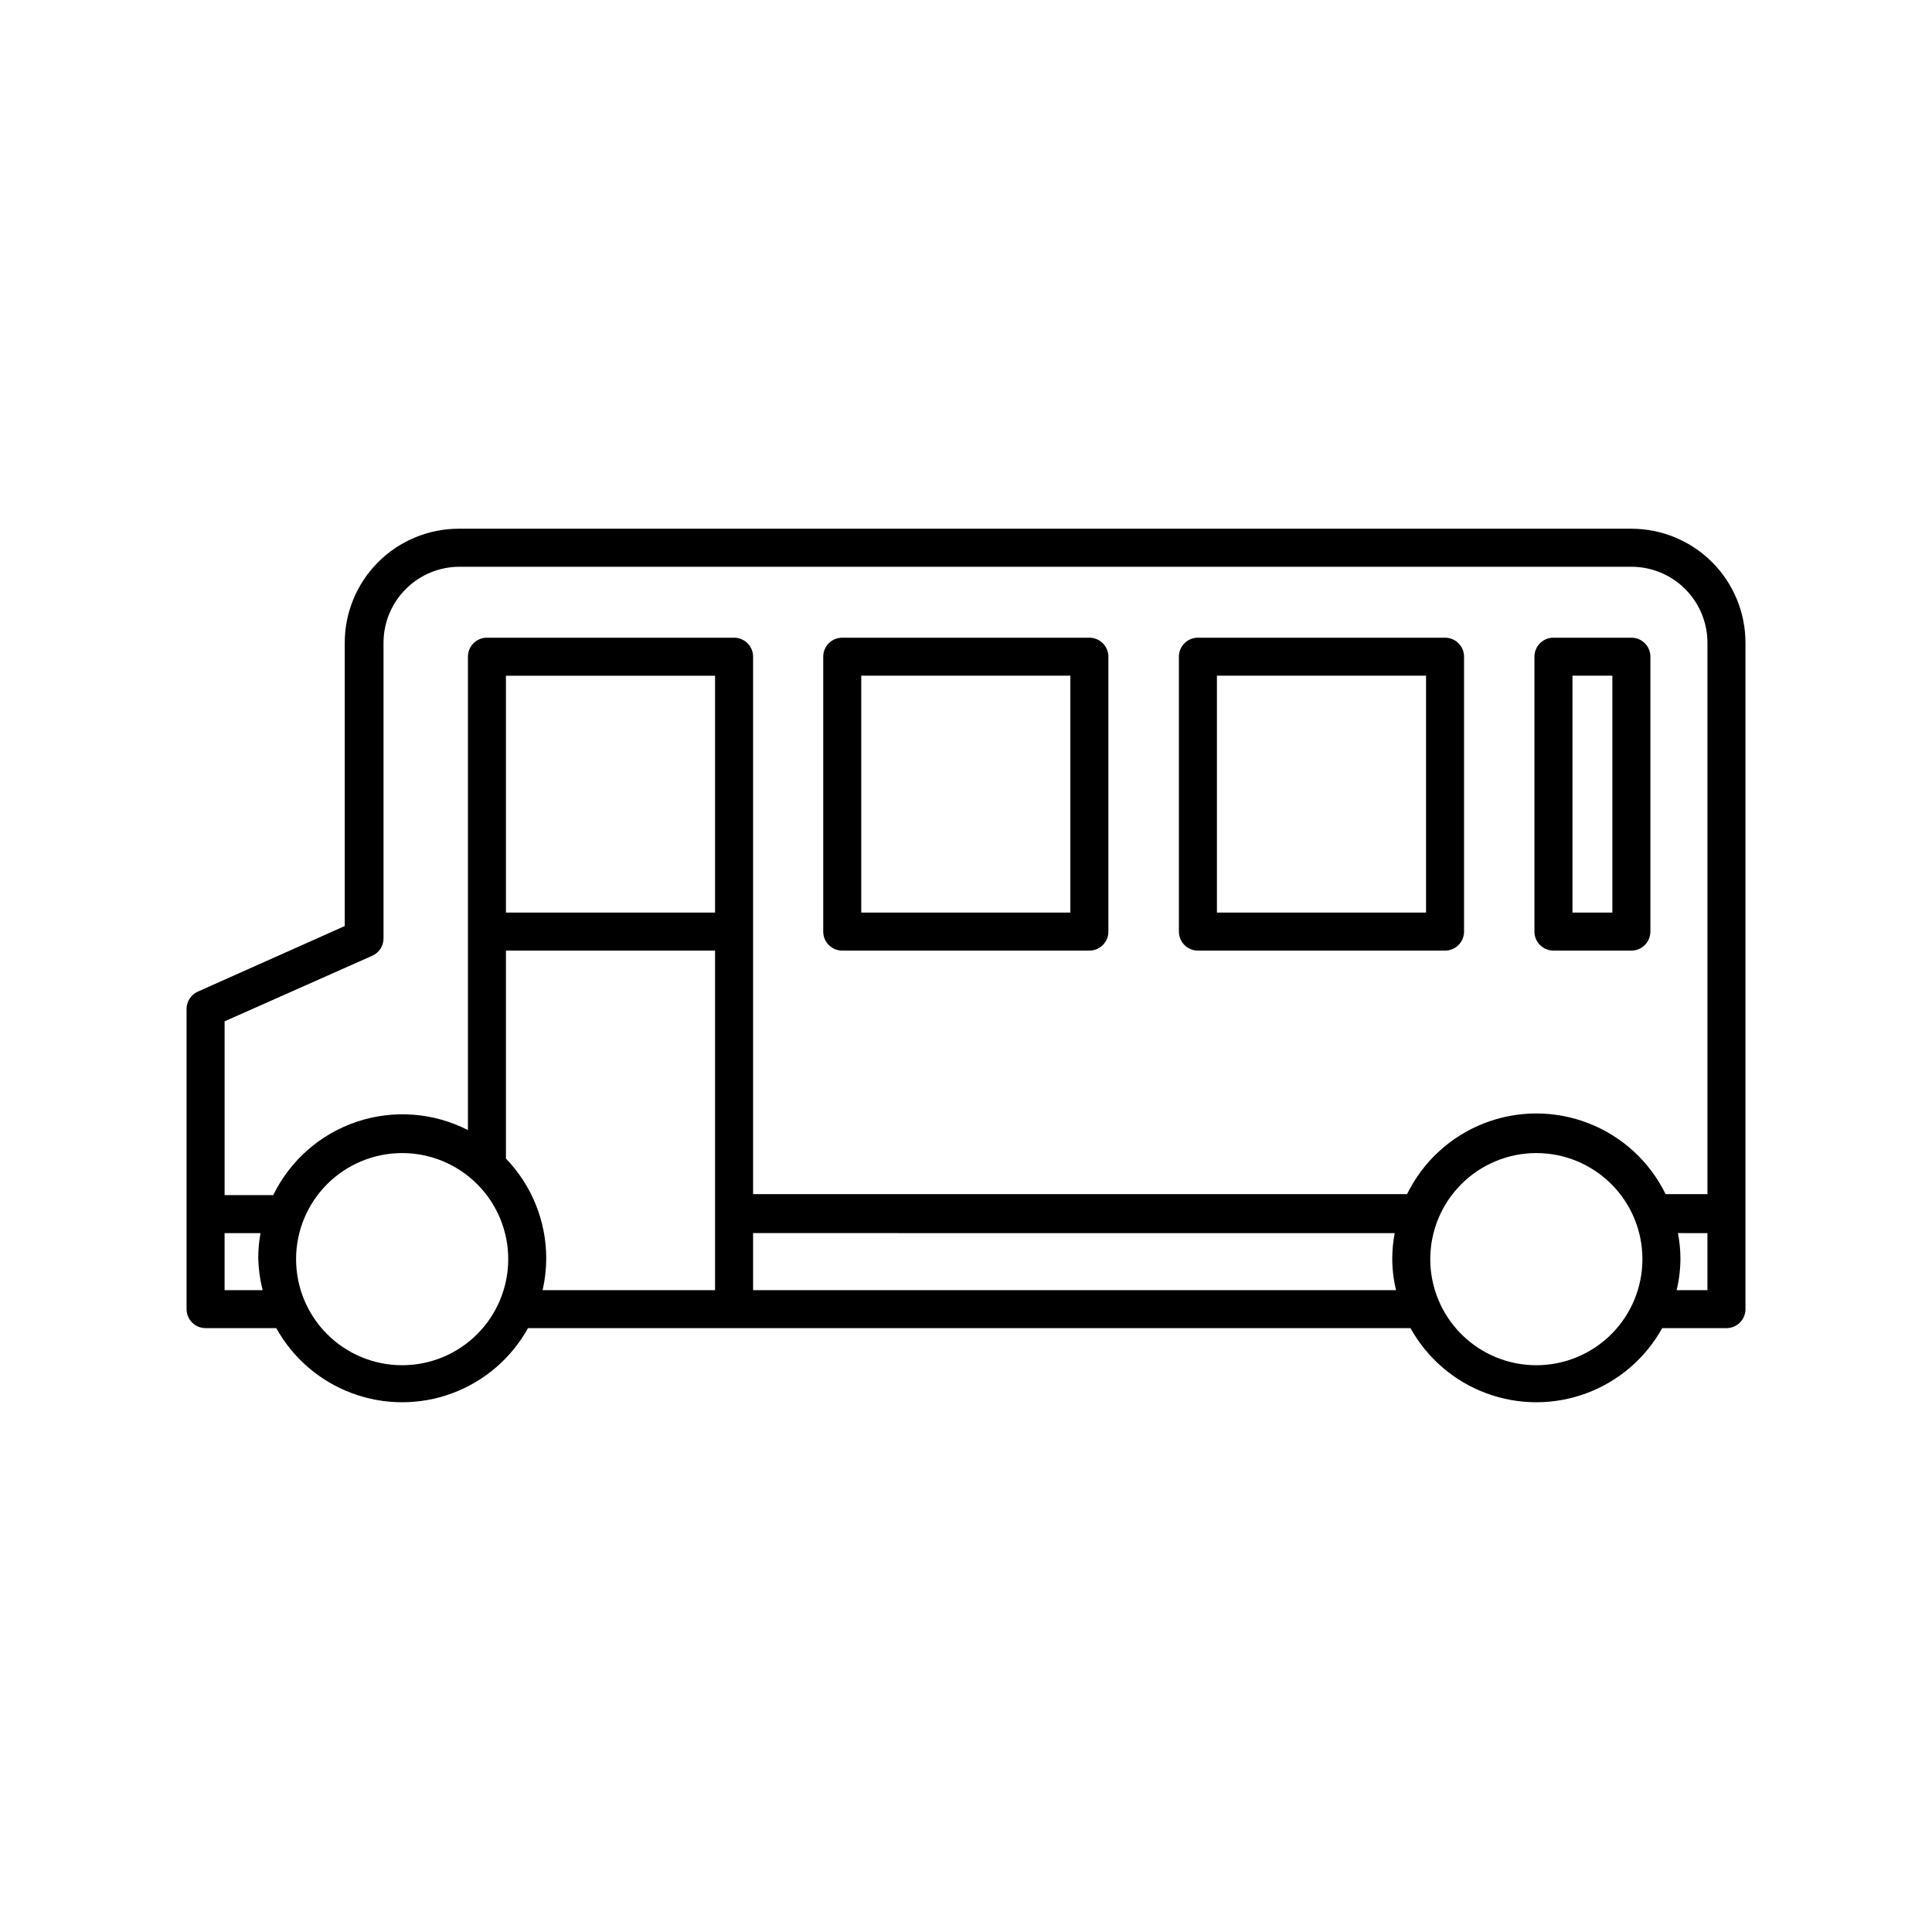
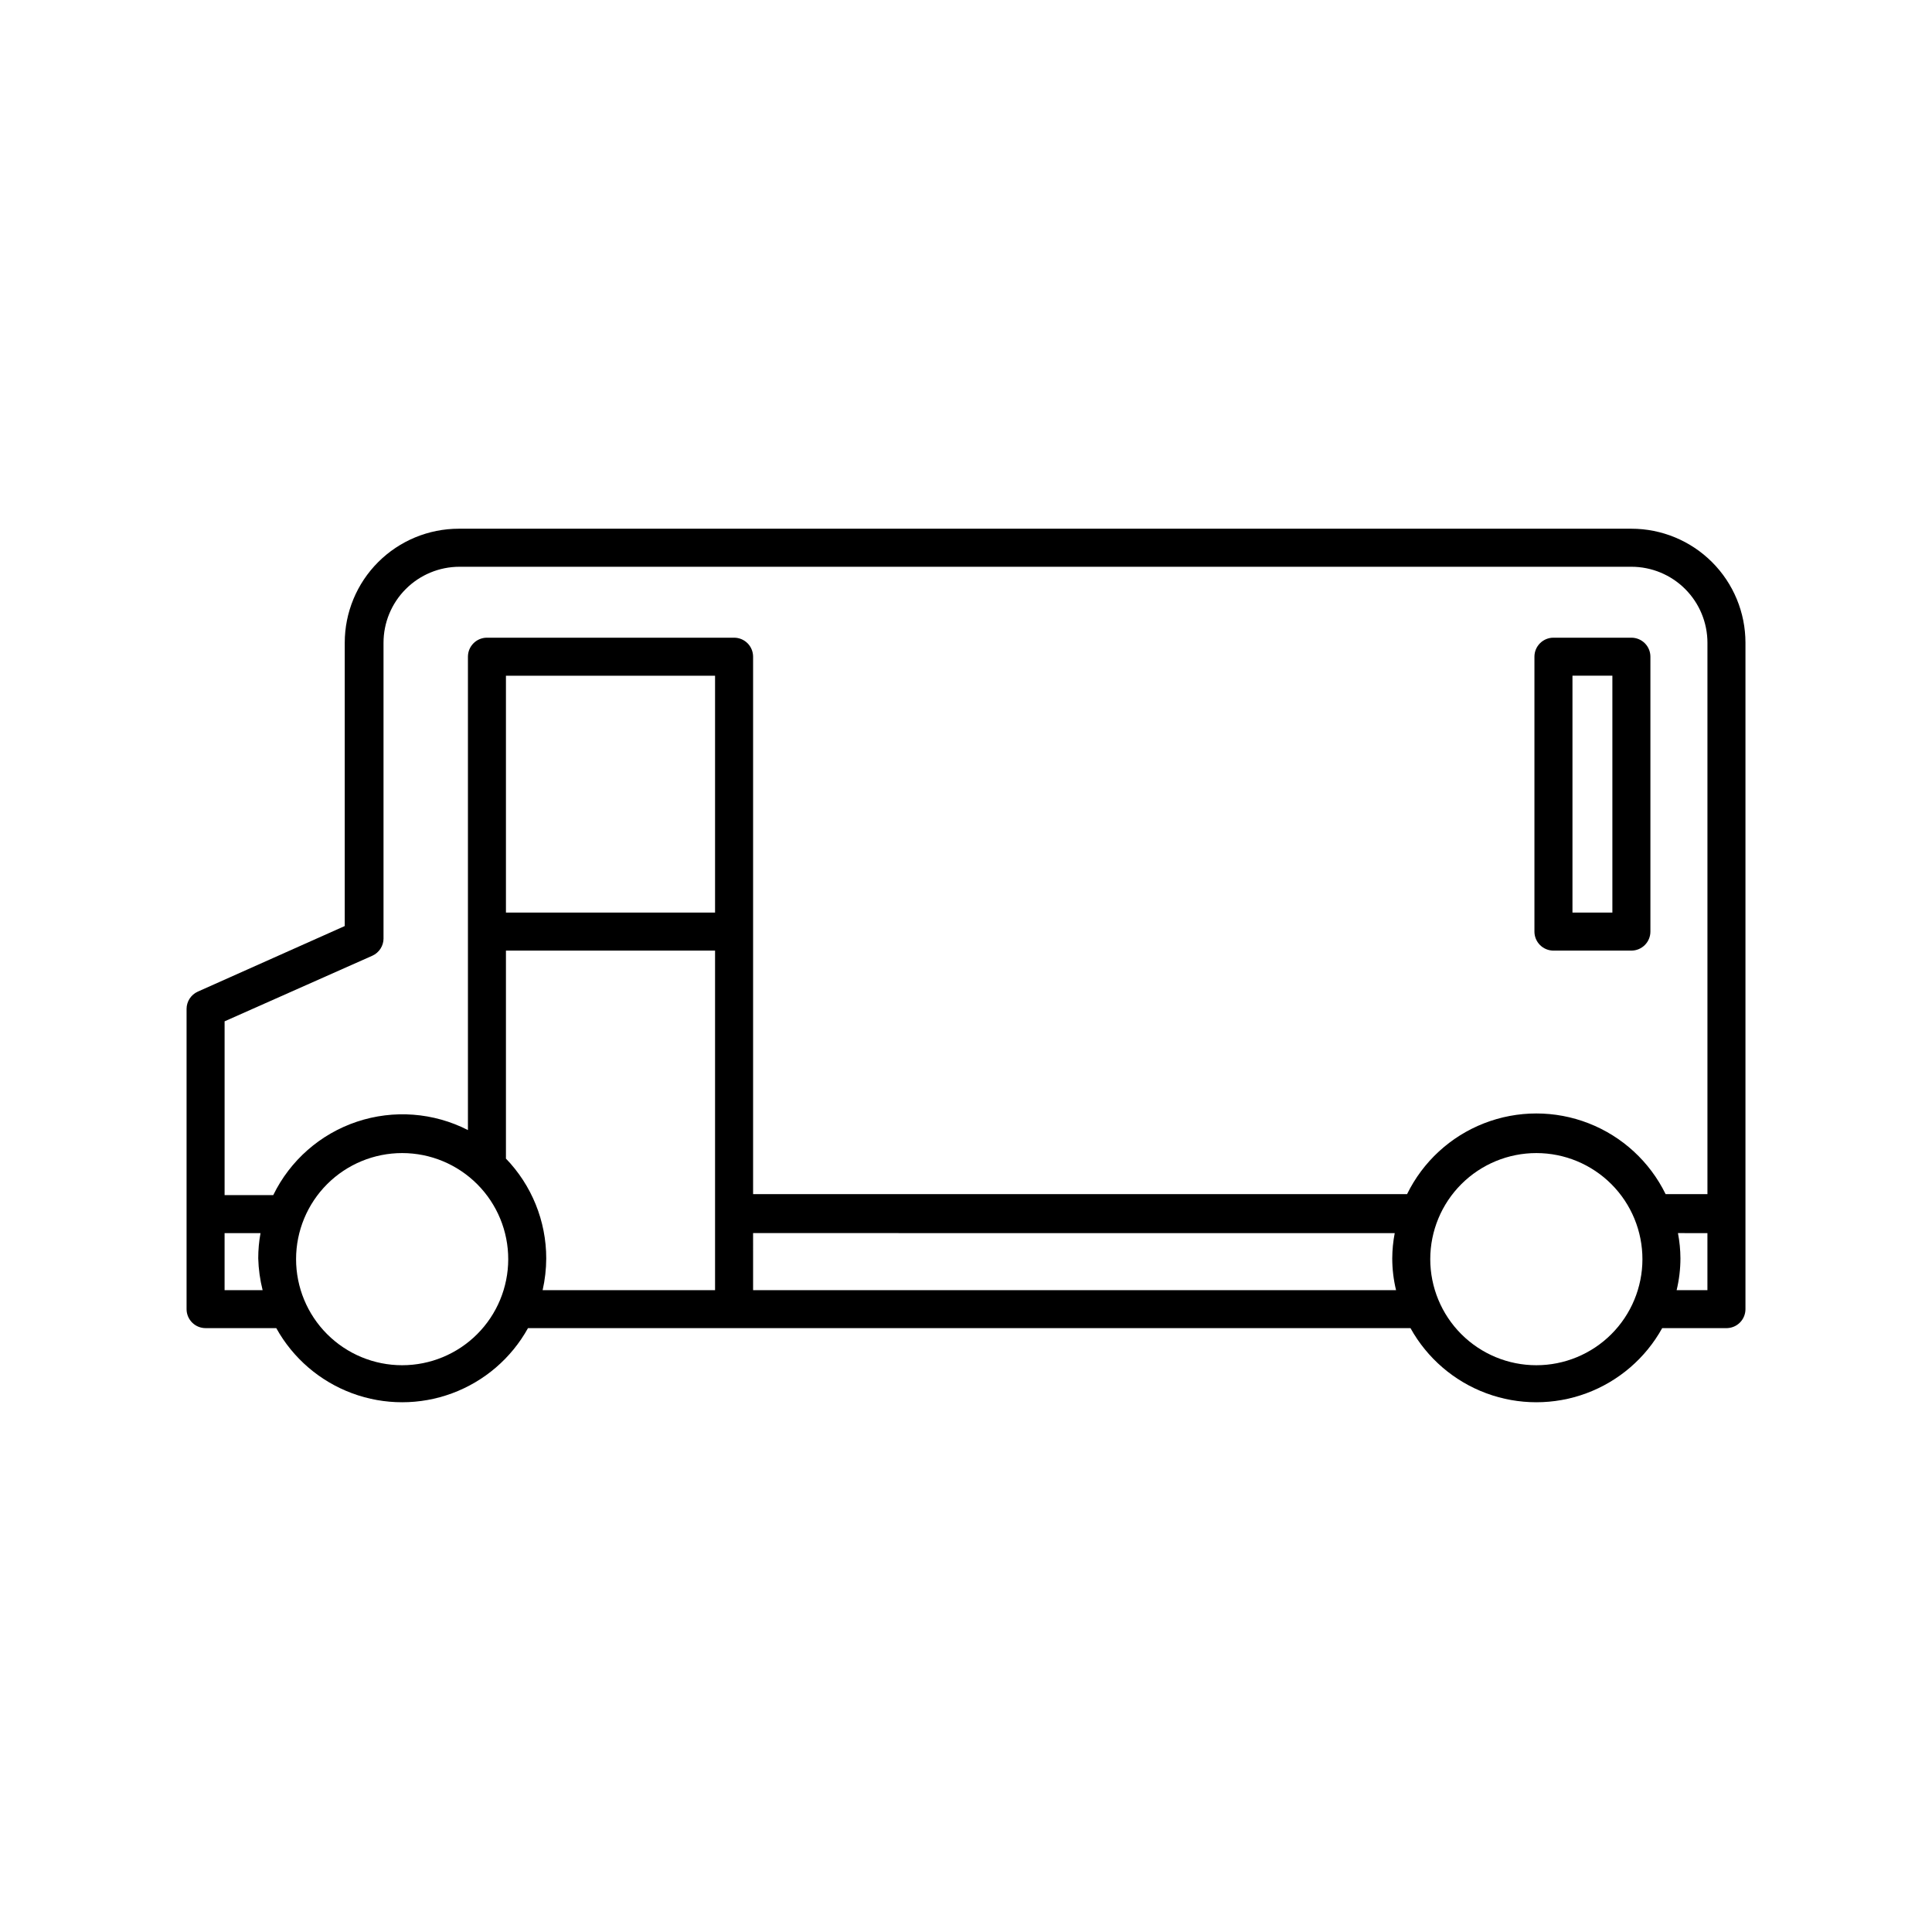
<svg xmlns="http://www.w3.org/2000/svg" fill="#000000" width="800px" height="800px" version="1.1" viewBox="144 144 512 512">
  <g>
    <path d="m198.48 495.97h18.742-0.004c4.422 7.973 11.555 14.098 20.105 17.266 8.547 3.168 17.949 3.168 26.496 0 8.551-3.168 15.684-9.293 20.105-17.266h233.87c4.422 7.973 11.555 14.098 20.102 17.266 8.551 3.168 17.953 3.168 26.5 0 8.551-3.168 15.68-9.293 20.102-17.266h17.031c1.336 0 2.617-0.527 3.562-1.473 0.945-0.945 1.473-2.227 1.473-3.562v-176.59c0-8.02-3.184-15.707-8.852-21.375-5.668-5.668-13.359-8.855-21.375-8.855h-310.75c-8.016 0-15.707 3.188-21.375 8.855-5.668 5.668-8.852 13.355-8.852 21.375v75.066l-38.945 17.383c-1.805 0.812-2.969 2.606-2.973 4.582v79.555c0 1.336 0.531 2.617 1.477 3.562 0.941 0.945 2.223 1.473 3.562 1.473zm47.156-103.28v-78.34c0-5.344 2.121-10.473 5.902-14.25 3.777-3.781 8.902-5.902 14.25-5.902h310.55c5.344 0 10.469 2.121 14.25 5.902 3.777 3.777 5.902 8.906 5.902 14.25v146.11h-11.082c-4.207-8.598-11.488-15.297-20.398-18.773-8.914-3.477-18.809-3.477-27.723 0-8.914 3.477-16.195 10.176-20.398 18.773h-173.31v-142.43c0-1.336-0.527-2.617-1.473-3.562-0.945-0.945-2.227-1.473-3.562-1.473h-65.496c-2.781 0-5.039 2.254-5.039 5.035v125.45c-9.109-4.66-19.707-5.457-29.414-2.219-9.703 3.242-17.695 10.25-22.176 19.449h-12.898v-46.047l39.145-17.383h0.004c1.805-0.812 2.969-2.606 2.973-4.586zm305.51 113.11c-7.457 0-14.609-2.961-19.883-8.238-5.273-5.277-8.234-12.43-8.23-19.891 0.008-7.457 2.973-14.609 8.254-19.879 5.277-5.269 12.434-8.223 19.895-8.215 7.457 0.008 14.609 2.981 19.875 8.262s8.215 12.441 8.203 19.898c-0.012 7.449-2.981 14.586-8.25 19.848-5.273 5.262-12.414 8.215-19.863 8.215zm-300.57 0c-7.461 0-14.613-2.961-19.887-8.238-5.273-5.277-8.23-12.43-8.227-19.891 0.004-7.457 2.973-14.609 8.25-19.879 5.281-5.269 12.438-8.223 19.895-8.215 7.461 0.008 14.609 2.981 19.875 8.262 5.266 5.281 8.219 12.441 8.203 19.898-0.012 7.449-2.981 14.586-8.25 19.848-5.269 5.262-12.414 8.215-19.859 8.215zm-47.059-35.012h9.523c-0.406 2.207-0.609 4.453-0.605 6.699 0.078 2.84 0.465 5.66 1.16 8.414h-10.078zm129.98-84.945h-55.418v-62.773h55.418zm-55.418 65.141v-55.062h55.418v89.98h-45.695c0.625-2.762 0.945-5.582 0.957-8.414 0-9.891-3.848-19.395-10.73-26.5zm65.496 19.801 170.04 0.004c-0.426 2.207-0.645 4.449-0.656 6.699 0.004 2.836 0.34 5.66 1.008 8.414h-170.39zm245.1 0 7.809 0.004v15.113h-8.16c0.664-2.754 1.004-5.578 1.008-8.414-0.012-2.25-0.23-4.492-0.656-6.699z" />
-     <path d="m367.2 395.92h65.496c1.336 0 2.617-0.531 3.562-1.477 0.945-0.945 1.477-2.227 1.477-3.562v-72.852c0-1.336-0.531-2.617-1.477-3.562-0.945-0.945-2.227-1.473-3.562-1.473h-65.496c-2.781 0-5.035 2.254-5.035 5.035v72.852c0 1.336 0.527 2.617 1.473 3.562 0.945 0.945 2.227 1.477 3.562 1.477zm5.039-72.852h55.418v62.773h-55.418z" />
-     <path d="m461.46 395.92h65.496-0.004c1.336 0 2.617-0.531 3.562-1.477 0.945-0.945 1.477-2.227 1.477-3.562v-72.852c0-1.336-0.531-2.617-1.477-3.562-0.945-0.945-2.227-1.473-3.562-1.473h-65.496 0.004c-2.785 0-5.039 2.254-5.039 5.035v72.852c0 1.336 0.531 2.617 1.477 3.562 0.941 0.945 2.227 1.477 3.562 1.477zm5.039-72.852h55.418v62.773h-55.418z" />
    <path d="m555.68 395.92h20.656c1.336 0 2.617-0.531 3.562-1.477 0.945-0.945 1.477-2.227 1.477-3.562v-72.852c0-1.336-0.531-2.617-1.477-3.562-0.945-0.945-2.227-1.473-3.562-1.473h-20.656c-2.781 0-5.039 2.254-5.039 5.035v72.852c0 1.336 0.531 2.617 1.477 3.562 0.945 0.945 2.227 1.477 3.562 1.477zm5.039-72.852h10.578v62.773h-10.578z" />
  </g>
</svg>